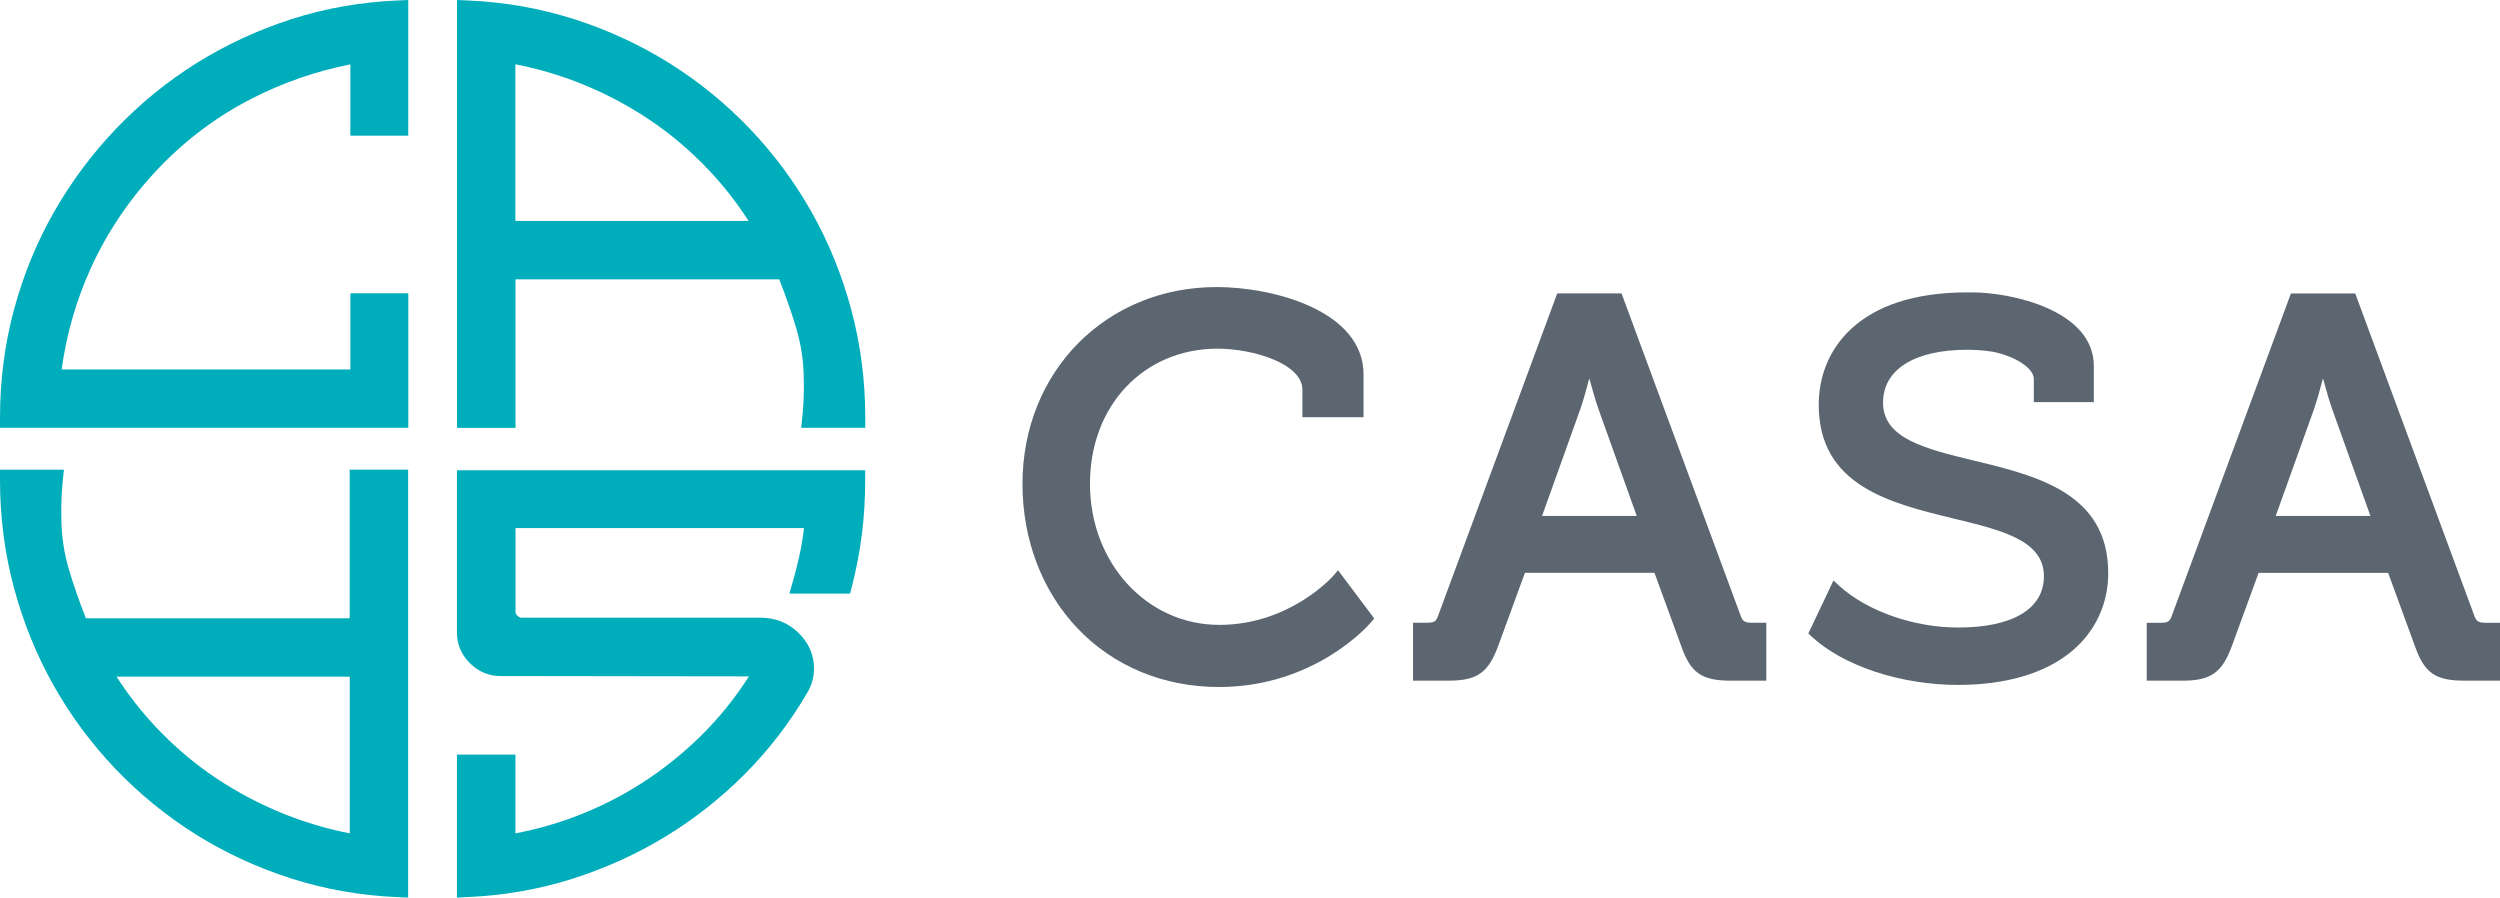
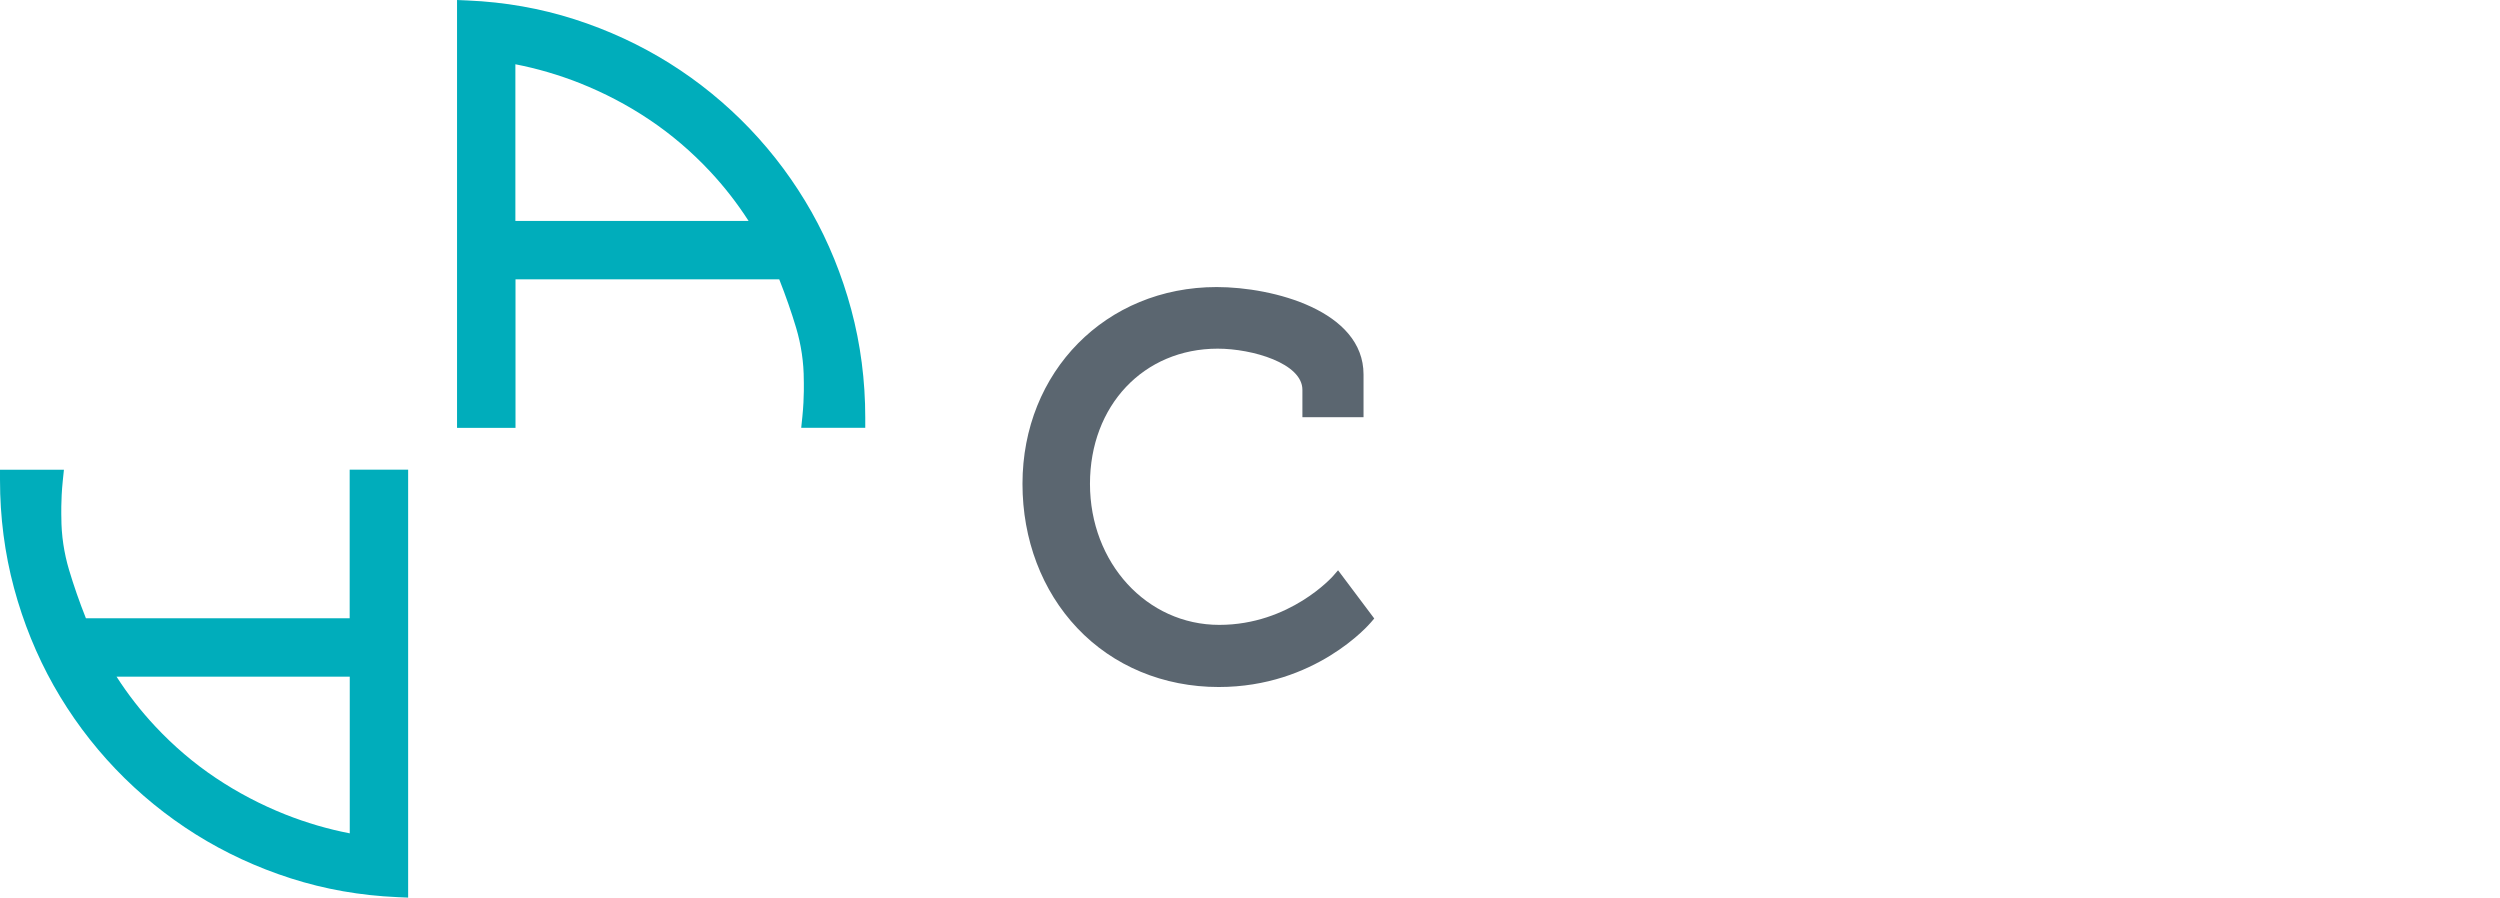
<svg xmlns="http://www.w3.org/2000/svg" version="1.1" id="Layer_1" x="0px" y="0px" style="enable-background:new 0 0 841.89 595.28;" xml:space="preserve" viewBox="134.28 190.79 574.19 206.16">
  <style type="text/css">
	.st0{fill:#00ADBB;}
	.st1{fill:#5B6670;}
</style>
  <g>
-     <path class="st0" d="M228.03,289.05h-93.75v-2.37c0-8.53,1.08-16.87,3.22-24.8c2.14-7.93,5.23-15.48,9.19-22.41   c3.95-6.93,8.74-13.36,14.25-19.12c5.5-5.76,11.7-10.82,18.43-15.03c6.73-4.21,14.06-7.61,21.78-10.11   c7.74-2.5,15.96-3.95,24.42-4.31l2.48-0.11v31.16h-13.3v-16.38c-7.91,1.56-15.52,4.21-22.67,7.87c-7.97,4.08-15.2,9.5-21.48,16.11   c-6.38,6.71-11.54,14.29-15.33,22.55c-3.43,7.46-5.72,15.37-6.83,23.55h66.32v-17.51h13.3V289.05z" />
-   </g>
+     </g>
  <g>
    <path class="st0" d="M332.98,289.05H318.3l0.27-2.61c0.46-4.48,0.32-8.29,0.32-8.33c0-4.1-0.6-8.14-1.77-12.07   c-1.08-3.6-2.38-7.33-3.87-11.1h-60.57v34.12h-13.43v-98.27l2.48,0.11c8.46,0.36,16.69,1.81,24.48,4.31   c7.77,2.49,15.12,5.9,21.85,10.11c6.72,4.21,12.92,9.27,18.43,15.03c5.5,5.76,10.27,12.19,14.19,19.13   c3.91,6.94,6.98,14.48,9.11,22.41c2.14,7.95,3.22,16.3,3.22,24.8V289.05z M252.66,241.53h53.55c-2.62-4.07-5.59-7.89-8.88-11.4   c-4.22-4.51-8.9-8.5-13.89-11.84c-5-3.36-10.41-6.19-16.06-8.43c-4.78-1.89-9.72-3.33-14.73-4.31V241.53z" />
  </g>
  <g>
    <path class="st0" d="M228.04,396.95l-2.48-0.11c-8.46-0.36-16.69-1.81-24.48-4.31c-7.77-2.49-15.12-5.89-21.85-10.11   c-6.73-4.22-12.93-9.28-18.43-15.03c-5.5-5.76-10.27-12.19-14.19-19.13c-3.91-6.94-6.98-14.48-9.11-22.41   c-2.14-7.94-3.22-16.29-3.22-24.8v-2.37h14.68l-0.27,2.61c-0.46,4.48-0.32,8.29-0.32,8.33c0,4.1,0.6,8.14,1.77,12.07   c1.08,3.62,2.38,7.35,3.87,11.1h60.58v-34.12h13.43V396.95z M161.05,346.21c2.62,4.07,5.59,7.89,8.88,11.4   c4.22,4.51,8.89,8.5,13.89,11.84c5,3.35,10.41,6.19,16.06,8.43c4.78,1.89,9.72,3.34,14.73,4.31v-35.98H161.05z" />
  </g>
  <g>
    <g>
-       <path class="st0" d="M239.23,396.95v-32.84h13.43v18.08c4.67-0.88,9.29-2.18,13.76-3.87c5.35-2.02,10.51-4.62,15.33-7.71    c4.82-3.09,9.36-6.73,13.52-10.82c4.14-4.08,7.85-8.68,11.02-13.65l-57.07-0.08c-2.69,0-5.05-0.99-7.02-2.95    c-1.97-1.97-2.97-4.33-2.97-7.02v-37.29h93.76v2.37c0,4.16-0.25,8.29-0.75,12.29c-0.5,4.01-1.27,8.01-2.26,11.89l-0.46,1.78    h-13.94l0.87-3.03c0.69-2.41,1.28-4.86,1.76-7.27c0.31-1.56,0.55-3.15,0.73-4.76h-66.26v19.22c0,0.24,0.05,0.53,0.44,0.92    c0.39,0.38,0.69,0.44,0.93,0.44h54.79c3.48,0,6.44,1.17,8.81,3.47c2.38,2.32,3.59,5.09,3.59,8.23c0,2.05-0.57,4-1.7,5.79    c-3.88,6.65-8.66,12.86-14.16,18.4c-5.5,5.52-11.65,10.37-18.29,14.41c-6.63,4.03-13.84,7.29-21.43,9.7    c-7.61,2.41-15.66,3.81-23.93,4.17L239.23,396.95z" />
-     </g>
+       </g>
  </g>
  <g>
    <path class="st1" d="M414.2,348.58c-12.7,0-24.25-4.81-32.51-13.55c-8.11-8.57-12.57-20.33-12.57-33.11   c0-25.77,19.17-45.2,44.59-45.2c13.04,0,33.74,5.45,33.74,20.07v9.82h-14.04v-6.29c0-6.09-11.5-9.45-19.45-9.45   c-17,0-29.34,13.06-29.34,31.05c0,18.16,13.05,32.39,29.7,32.39c16.2,0,26.05-11.12,26.14-11.23l1.14-1.31l8.31,11.07l-0.73,0.86   C448.68,334.3,436.32,348.58,414.2,348.58z" />
  </g>
  <g>
-     <path class="st1" d="M539.96,347.12h-8.24c-6.63,0-9.17-1.8-11.33-8.02l-6.12-16.75h-29.75l-6.13,16.77c-2.29,6.21-4.86,8-11.45,8   h-8.12v-13.3h3.11c1.78,0,2.21-0.27,2.69-1.72l27.32-73.92h14.77l27.32,73.92c0.47,1.4,0.97,1.72,2.69,1.72h3.24V347.12z    M488.45,309.29h21.75l-8.72-24.35c-0.75-2.13-1.54-4.89-2.18-7.25c-0.61,2.36-1.38,5.11-2.12,7.24L488.45,309.29z" />
-   </g>
+     </g>
  <g>
-     <path class="st1" d="M584.02,348.1c-13.17,0-26.38-4.36-33.65-11.11l-0.76-0.7l5.77-12.16l1.4,1.27c6.4,5.78,17.09,9.52,27.24,9.52   c12.52,0,19.7-4.29,19.7-11.77c0-8.24-9.62-10.57-20.75-13.27c-14.52-3.52-30.97-7.51-30.97-26.13c0-12.48,8.96-25.81,34.1-25.81   c0.18,0,0.36,0,0.54,0.01l0.53-0.01c9.14,0,28.01,4.13,28.01,16.89v8.32H601.4v-5.34c0-2.43-4.27-5.23-9.51-6.25   c-1.94-0.29-3.91-0.44-5.79-0.44c-12.11,0-19.33,4.54-19.33,12.13c0,8.27,9.67,10.61,20.86,13.32c14.47,3.5,30.86,7.47,30.86,25.85   c0,7.17-3.05,13.61-8.59,18.12C603.84,345.48,594.89,348.1,584.02,348.1z" />
-   </g>
+     </g>
  <g>
-     <path class="st1" d="M708.47,347.12h-8.24c-6.63,0-9.17-1.8-11.33-8.02l-6.12-16.74h-29.75l-6.13,16.77c-2.29,6.21-4.86,8-11.45,8   h-8.12v-13.3h3.11c1.78,0,2.21-0.27,2.69-1.72l27.32-73.92h14.77l27.3,73.87c0.48,1.44,0.99,1.77,2.71,1.77h3.24V347.12z    M656.96,309.29h21.75l-8.72-24.35c-0.75-2.13-1.54-4.89-2.18-7.25c-0.61,2.36-1.38,5.11-2.12,7.24L656.96,309.29z" />
-   </g>
+     </g>
</svg>